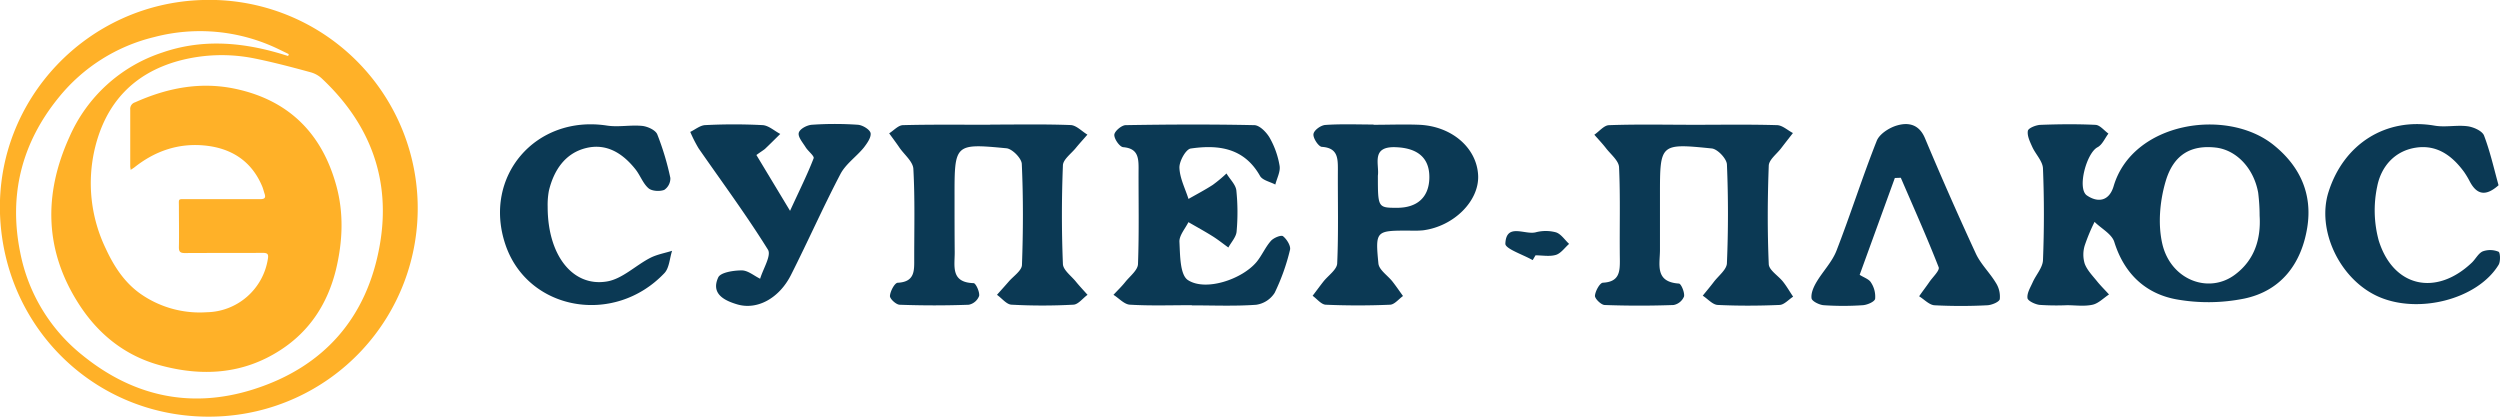
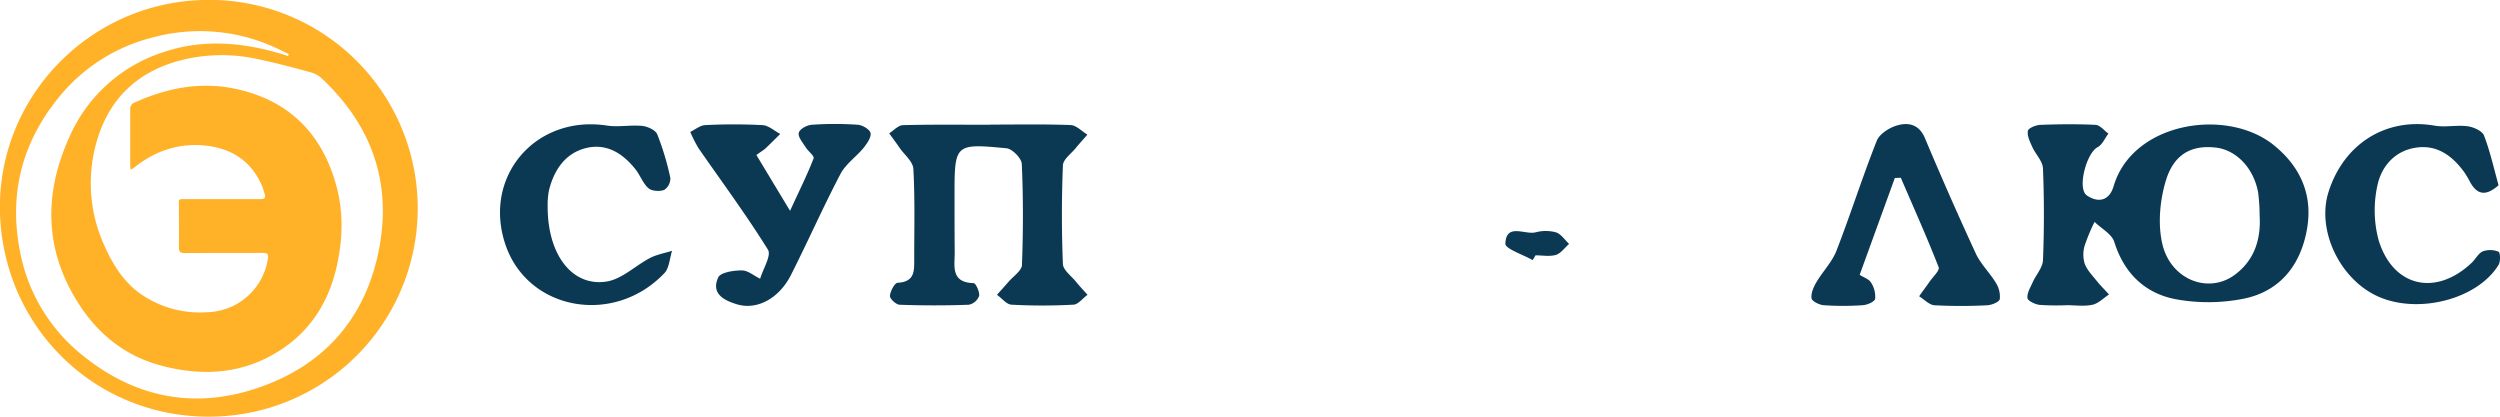
<svg xmlns="http://www.w3.org/2000/svg" viewBox="0 0 761.28 126.9">
  <defs>
    <style>
      .cls-1 {
        fill: #ffb128;
      }

      .cls-2 {
        fill: #0b3954;
      }
    </style>
  </defs>
  <g id="Слой_2" data-name="Слой 2">
    <g id="Слой_1-2" data-name="Слой 1">
      <path class="cls-1" d="M0,65C-1.08,30.29,26.57,1,61.75,0a63.45,63.45,0,0,1,4,126.84C30.2,128.05,1.17,100.63,0,65Zm87.76-48,.18-.52c-1.11-.54-2.22-1.09-3.34-1.62A54.89,54.89,0,0,0,46.91,11.3a53.53,53.53,0,0,0-29,18.34C6.57,43.54,2.58,59.41,6.18,77a52.91,52.91,0,0,0,19,31.23c15.44,12.51,33,16.32,51.89,10.36,21.5-6.78,34.73-21.81,38.6-44.1,3.45-19.9-3-36.83-17.69-50.61A8.23,8.23,0,0,0,94.56,22C89,20.48,83.39,19,77.73,17.84a50.37,50.37,0,0,0-23.32.69C40.6,22.33,32.16,31.46,28.87,45.26a45.82,45.82,0,0,0,3.36,30.49c2.45,5.3,5.59,10.17,10.44,13.64a31.44,31.44,0,0,0,20.27,5.69A19.19,19.19,0,0,0,81.57,78.84C81.82,77.41,81.51,77,80,77c-7.9.06-15.8,0-23.69.06-1.53,0-1.86-.49-1.83-1.89.08-4.05,0-8.11,0-12.16,0-2.61-.38-2.37,2.34-2.37,7.47,0,15,0,22.42,0,1.34,0,1.75-.39,1.33-1.64-.27-.8-.45-1.63-.79-2.39C76.47,48.85,70.2,45,62,44.28c-7.89-.69-14.94,1.79-21.13,6.73a12.66,12.66,0,0,1-1.1.71c0-.46-.11-.71-.11-.95,0-5.8,0-11.59,0-17.38a2.08,2.08,0,0,1,1.47-2.23c9.85-4.41,20-6.4,30.74-4.07C88,30.59,98,40.66,102.36,56.35c2.39,8.54,2,17.21-.06,25.77-2.53,10.26-7.93,18.67-16.89,24.47C74,114,61.52,114.73,48.69,111.22c-10.47-2.86-18.55-9.28-24.4-18.21-10.75-16.4-11.13-33.74-3.15-51.29A46.73,46.73,0,0,1,49.42,16c11.56-4,23.2-3.28,34.81,0C85.42,16.33,86.6,16.71,87.79,17.07Z" />
      <g>
        <path class="cls-2" d="M629.45,92.94a75.47,75.47,0,0,1-8.38-.1c-1.36-.16-3.59-1.22-3.68-2.08-.18-1.51.88-3.22,1.58-4.78,1-2.26,3-4.42,3.14-6.68.37-9.31.38-18.65,0-28-.09-2.24-2.27-4.35-3.28-6.61-.7-1.55-1.58-3.35-1.32-4.85.15-.84,2.46-1.77,3.83-1.82,5.59-.21,11.2-.27,16.78,0,1.35.07,2.62,1.73,3.92,2.66-1.08,1.42-1.88,3.41-3.32,4.16-3.37,1.76-6.27,12.59-3.24,14.67,3.33,2.27,6.78,1.8,8.15-2.83,5.78-19.53,34.4-24,48.68-12.55,8.1,6.5,11.94,15,10.26,25.24-1.8,11-8,19.23-19.2,21.56a55.26,55.26,0,0,1-20.55.24c-9.53-1.72-16-7.88-19-17.52-.78-2.43-4-4.08-6-6.09a57.16,57.16,0,0,0-3,7.21,9.47,9.47,0,0,0,0,5.53c.75,2,2.39,3.65,3.77,5.37,1.12,1.39,2.41,2.64,3.63,4-1.66,1.08-3.2,2.72-5,3.12C634.67,93.35,632,92.94,629.45,92.94Zm58.63-27.27a57.42,57.42,0,0,0-.44-7c-1.36-7.52-6.7-13.06-13-13.74-7.33-.8-12.75,2-15.19,10.33-1.76,6-2.38,13-1,19,2.55,11,14.17,15.41,22.2,9.32C686.48,79.19,688.53,72.88,688.08,65.67Z" />
-         <path class="cls-2" d="M515.92,38c8.39,0,16.78-.14,25.15.11,1.66,0,3.27,1.56,4.9,2.4-1.19,1.54-2.41,3.08-3.59,4.63-1.33,1.75-3.7,3.48-3.77,5.3-.38,10-.43,20,0,30,.08,1.87,3,3.57,4.42,5.44,1.11,1.41,2,3,3,4.46-1.37.88-2.71,2.46-4.12,2.52-6.27.27-12.58.3-18.85,0-1.56-.08-3-1.83-4.55-2.82,1.12-1.39,2.28-2.76,3.36-4.18,1.44-1.91,4-3.8,4-5.79.42-10,.42-20,0-30-.08-1.75-2.85-4.68-4.61-4.86-15.76-1.6-15.78-1.46-15.78,14.09q0,8.39,0,16.77c0,4.44-1.65,9.78,5.76,10.28.67,0,1.81,2.71,1.57,3.93a4.32,4.32,0,0,1-3.18,2.6q-10.47.38-20.95,0c-1.08,0-3-1.88-3-2.79.09-1.43,1.47-3.92,2.4-4,5.11-.25,5.23-3.42,5.18-7.23-.13-9.32.19-18.64-.24-27.94-.1-2-2.55-3.93-4-5.82-1.1-1.42-2.35-2.72-3.53-4.07,1.48-1,2.94-2.86,4.45-2.91C498.69,37.8,507.31,38,515.92,38Z" />
        <path class="cls-2" d="M301.55,37.94c8.16,0,16.32-.17,24.47.14,1.74.07,3.41,1.9,5.11,2.92-1.19,1.36-2.4,2.68-3.54,4.07-1.4,1.73-3.85,3.46-3.92,5.27-.4,10-.41,20,0,30.06.07,1.82,2.5,3.58,3.91,5.31,1.14,1.4,2.39,2.72,3.59,4.07-1.43,1-2.82,2.94-4.31,3a174.49,174.49,0,0,1-18.86,0c-1.52-.08-2.95-2-4.41-3,1.18-1.34,2.39-2.66,3.55-4,1.44-1.68,4-3.35,4.06-5.1.38-10.25.41-20.52-.05-30.76-.07-1.72-2.92-4.61-4.69-4.77-15.79-1.5-15.8-1.35-15.79,14.72,0,5.6,0,11.19.05,16.79.06,4.22-1.38,9.35,5.75,9.56.66,0,1.89,2.65,1.69,3.88A4.27,4.27,0,0,1,295,92.8q-10.48.38-21,0c-1.11,0-3.07-1.83-3-2.7.1-1.45,1.46-4,2.39-4,5.31-.27,5-3.83,5-7.42,0-9.09.24-18.2-.26-27.26-.12-2.21-2.72-4.29-4.2-6.41-1-1.49-2.11-2.94-3.16-4.41,1.39-.87,2.76-2.45,4.17-2.49,8.85-.23,17.71-.12,26.57-.12Z" />
-         <path class="cls-2" d="M362.91,92.93c-6.28,0-12.59.23-18.85-.15-1.74-.1-3.36-2-5-3,1.23-1.32,2.54-2.57,3.67-4,1.4-1.72,3.73-3.52,3.8-5.35.37-9.77.13-19.56.18-29.35,0-3.34-.4-5.91-4.68-6.26-1.08-.09-2.76-2.5-2.71-3.77.05-1.08,2.21-2.92,3.46-2.94,13-.22,26.09-.28,39.13,0,1.65,0,3.76,2.18,4.74,3.88a25.72,25.72,0,0,1,3,8.5c.3,1.78-.82,3.8-1.3,5.71-1.59-.85-3.91-1.3-4.66-2.63C378.86,45,371,44,362.58,45.23c-1.47.22-3.5,3.86-3.43,5.85.11,3.2,1.76,6.34,2.76,9.5,2.47-1.41,5-2.73,7.41-4.29a42.49,42.49,0,0,0,4.16-3.47c1,1.71,2.77,3.34,3,5.14a65,65,0,0,1,.08,12.55c-.14,1.68-1.64,3.25-2.51,4.86-1.6-1.15-3.14-2.39-4.8-3.43-2.41-1.51-4.9-2.87-7.36-4.29-1,2-2.84,4.07-2.74,6,.21,4,.14,10,2.56,11.62,5.38,3.55,16.52-.2,20.95-5.52,1.63-2,2.63-4.44,4.3-6.34.84-1,3.16-1.92,3.73-1.48,1.15.89,2.44,3,2.13,4.15a63.75,63.75,0,0,1-4.67,13.09,8,8,0,0,1-5.65,3.64c-6.49.46-13,.18-19.56.18Z" />
-         <path class="cls-2" d="M418.26,38c4.66,0,9.34-.19,14,0,9.92.47,17.46,7.09,17.85,15.42.36,7.76-7.4,15.52-16.8,16.72a32.65,32.65,0,0,1-4.2.08c-10.12,0-10.34,0-9.37,10,.19,2,2.84,3.66,4.3,5.53,1.11,1.42,2.13,2.92,3.19,4.39-1.31.93-2.59,2.6-3.94,2.65-6.52.28-13.06.28-19.58,0-1.37-.06-2.67-1.77-4-2.72,1.08-1.43,2.14-2.87,3.24-4.28,1.46-1.87,4.15-3.66,4.24-5.57.43-9.55.15-19.12.21-28.69,0-3.51-.12-6.5-4.88-6.81-1-.07-2.69-2.61-2.56-3.85s2.27-2.73,3.62-2.82c4.87-.34,9.79-.13,14.69-.13Zm1.32,15.49c0,9.72,0,9.79,5.82,9.79,6.19,0,9.7-3.22,9.85-9,.16-6.12-3.47-9.18-10.14-9.45C417.34,44.48,420.08,50.05,419.58,53.5Z" />
        <path class="cls-2" d="M577,54.2,566.29,83.69c1.32.84,2.85,1.31,3.44,2.33A7.78,7.78,0,0,1,571,91c-.18.9-2.42,1.86-3.78,1.94a87.37,87.37,0,0,1-11.89,0c-1.34-.1-3.56-1.21-3.69-2.09-.22-1.55.61-3.44,1.47-4.9,1.93-3.28,4.77-6.14,6.12-9.61,4.3-11.07,7.88-22.42,12.26-33.46.83-2.09,3.81-4,6.18-4.68,3.43-1,6.71-.39,8.5,3.87q7.44,17.72,15.5,35.16c1.49,3.2,4.23,5.8,6.07,8.86a7.77,7.77,0,0,1,1.22,5c-.17.86-2.45,1.81-3.81,1.87a156.8,156.8,0,0,1-16.08,0c-1.61-.11-3.12-1.79-4.67-2.74,1-1.46,2.12-2.89,3.13-4.37s3.2-3.5,2.82-4.47c-3.59-9.18-7.63-18.19-11.53-27.25Z" />
        <path class="cls-2" d="M760.84,56.41c-3.78,3.37-6.54,3-8.72-1.07a26.68,26.68,0,0,0-1.79-3c-3.67-5-8.35-8.41-14.83-7.35s-10.45,5.9-11.6,11.73a35.05,35.05,0,0,0,.44,16.49c4.41,14.26,17.47,17.11,28.35,6.78,1.18-1.12,2-2.88,3.37-3.46a6.69,6.69,0,0,1,4.78.13c.52.22.65,3,0,4-6.47,10.58-24.77,15.19-37,9.48-11.48-5.36-18.4-20.13-14.8-31.61,4.66-14.83,17.6-22.82,32.32-20.27,3.27.57,6.76-.25,10.06.19,1.81.24,4.44,1.41,5,2.82C758.31,46.24,759.46,51.46,760.84,56.41Z" />
        <path class="cls-2" d="M166.77,63c0,14.83,7.69,24.48,18.1,22.7,4.62-.78,8.64-4.84,13.08-7.14,2.06-1.07,4.46-1.48,6.71-2.19-.75,2.3-.84,5.22-2.34,6.8-15.38,16.2-41.69,11.37-48.43-8.74-6.95-20.7,9.24-39.53,30.94-36.19,3.49.54,7.17-.25,10.72.1,1.64.17,4,1.24,4.58,2.53a82.69,82.69,0,0,1,4,13.31,4.19,4.19,0,0,1-1.87,3.65c-1.4.52-3.75.39-4.79-.51-1.69-1.47-2.49-3.89-3.92-5.71-3.85-4.88-8.82-8.09-15.15-6.51s-9.77,6.77-11.26,13A23.62,23.62,0,0,0,166.77,63Z" />
        <path class="cls-2" d="M230.33,47.2l10.25,17c3-6.54,5.32-11.16,7.18-16,.27-.69-1.68-2.15-2.43-3.36-.88-1.42-2.39-3.14-2.1-4.37s2.53-2.38,4-2.48a101.77,101.77,0,0,1,14,0c1.43.1,3.65,1.44,3.88,2.55C265.32,41.88,264,43.7,263,45c-2.27,2.75-5.47,4.94-7.08,8-5.29,10.1-9.91,20.55-15.06,30.73-3.59,7.11-10.29,10.77-16.39,8.95-3.83-1.14-8.07-3.18-5.76-8.2.71-1.54,4.69-2.14,7.17-2.14,1.86,0,3.73,1.63,5.59,2.54.89-3,3.48-7.08,2.38-8.85-6.58-10.58-14-20.6-21.12-30.86a41.13,41.13,0,0,1-2.54-5c1.51-.72,3-2,4.55-2.07a169.67,169.67,0,0,1,17.47,0c1.84.11,3.59,1.75,5.39,2.69-1.55,1.52-3.08,3.06-4.66,4.56C232.41,45.78,231.82,46.12,230.33,47.2Z" />
        <path class="cls-2" d="M466.72,79.21c-2.92-1.67-8.38-3.45-8.32-5,.25-6.4,5.9-2.65,9.2-3.46a12,12,0,0,1,6.21,0c1.55.5,2.68,2.3,4,3.52-1.33,1.16-2.49,2.87-4,3.34-1.91.58-4.14.14-6.23.14Z" />
      </g>
    </g>
  </g>
</svg>